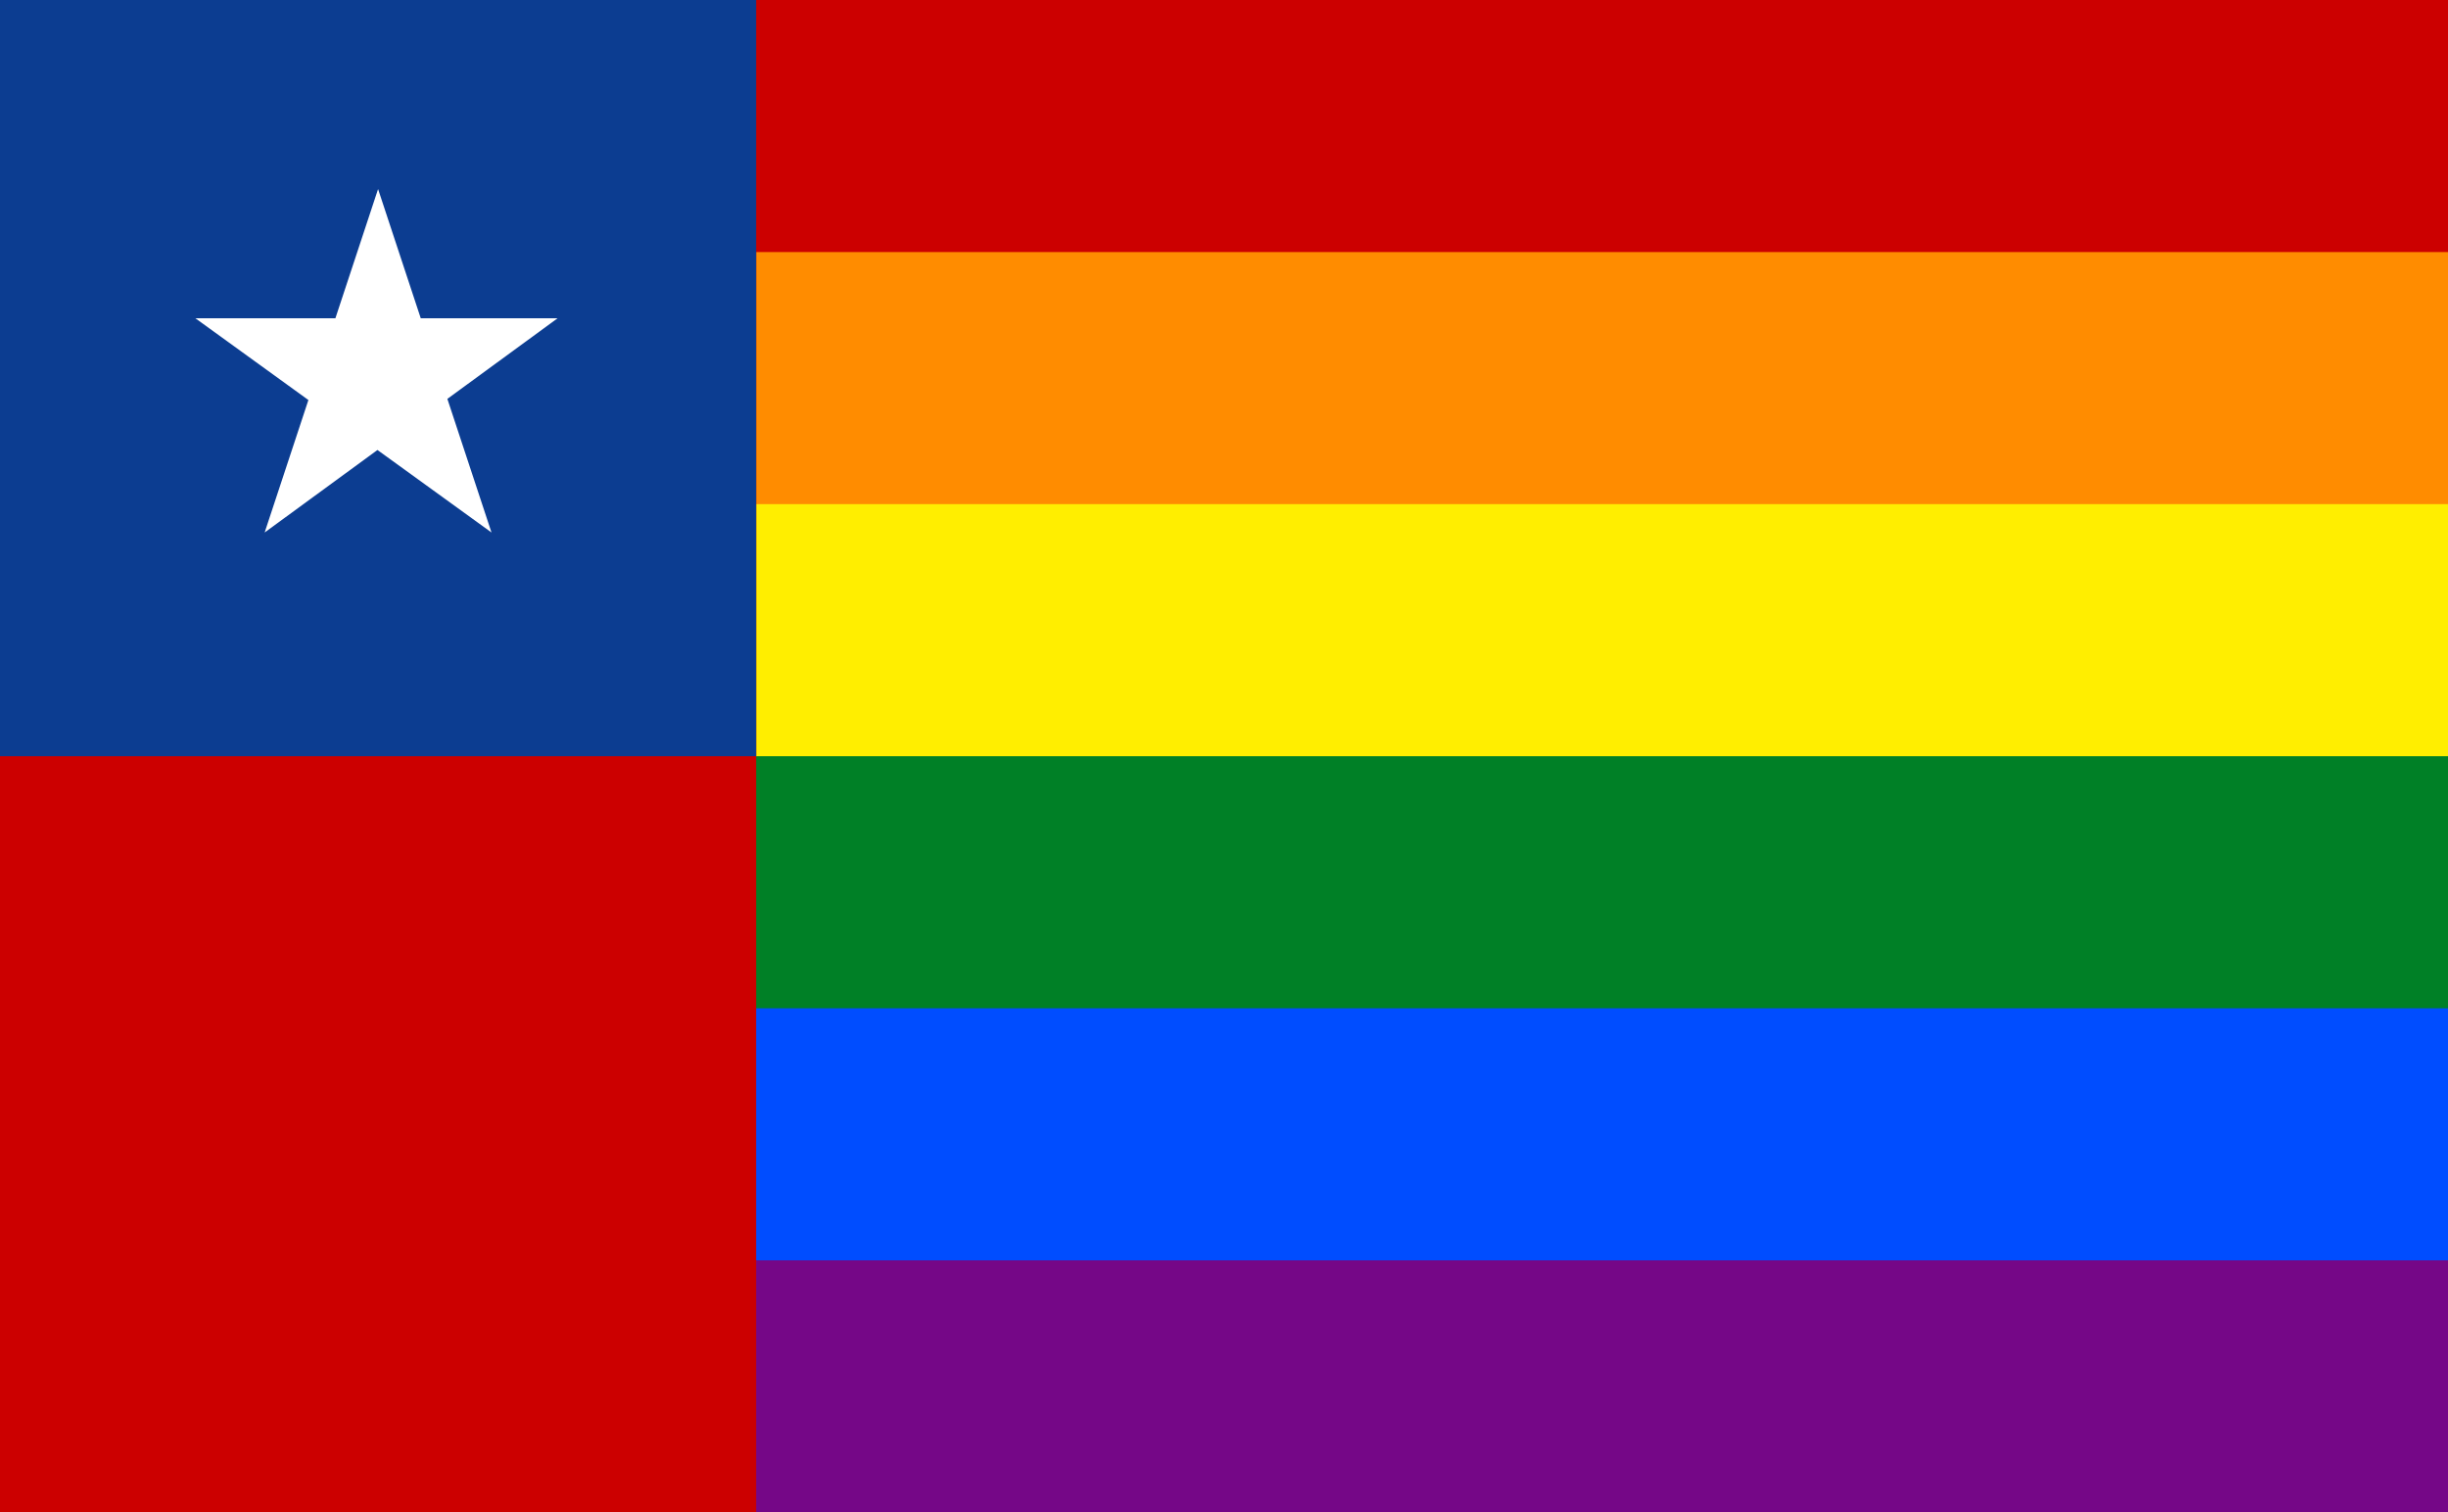
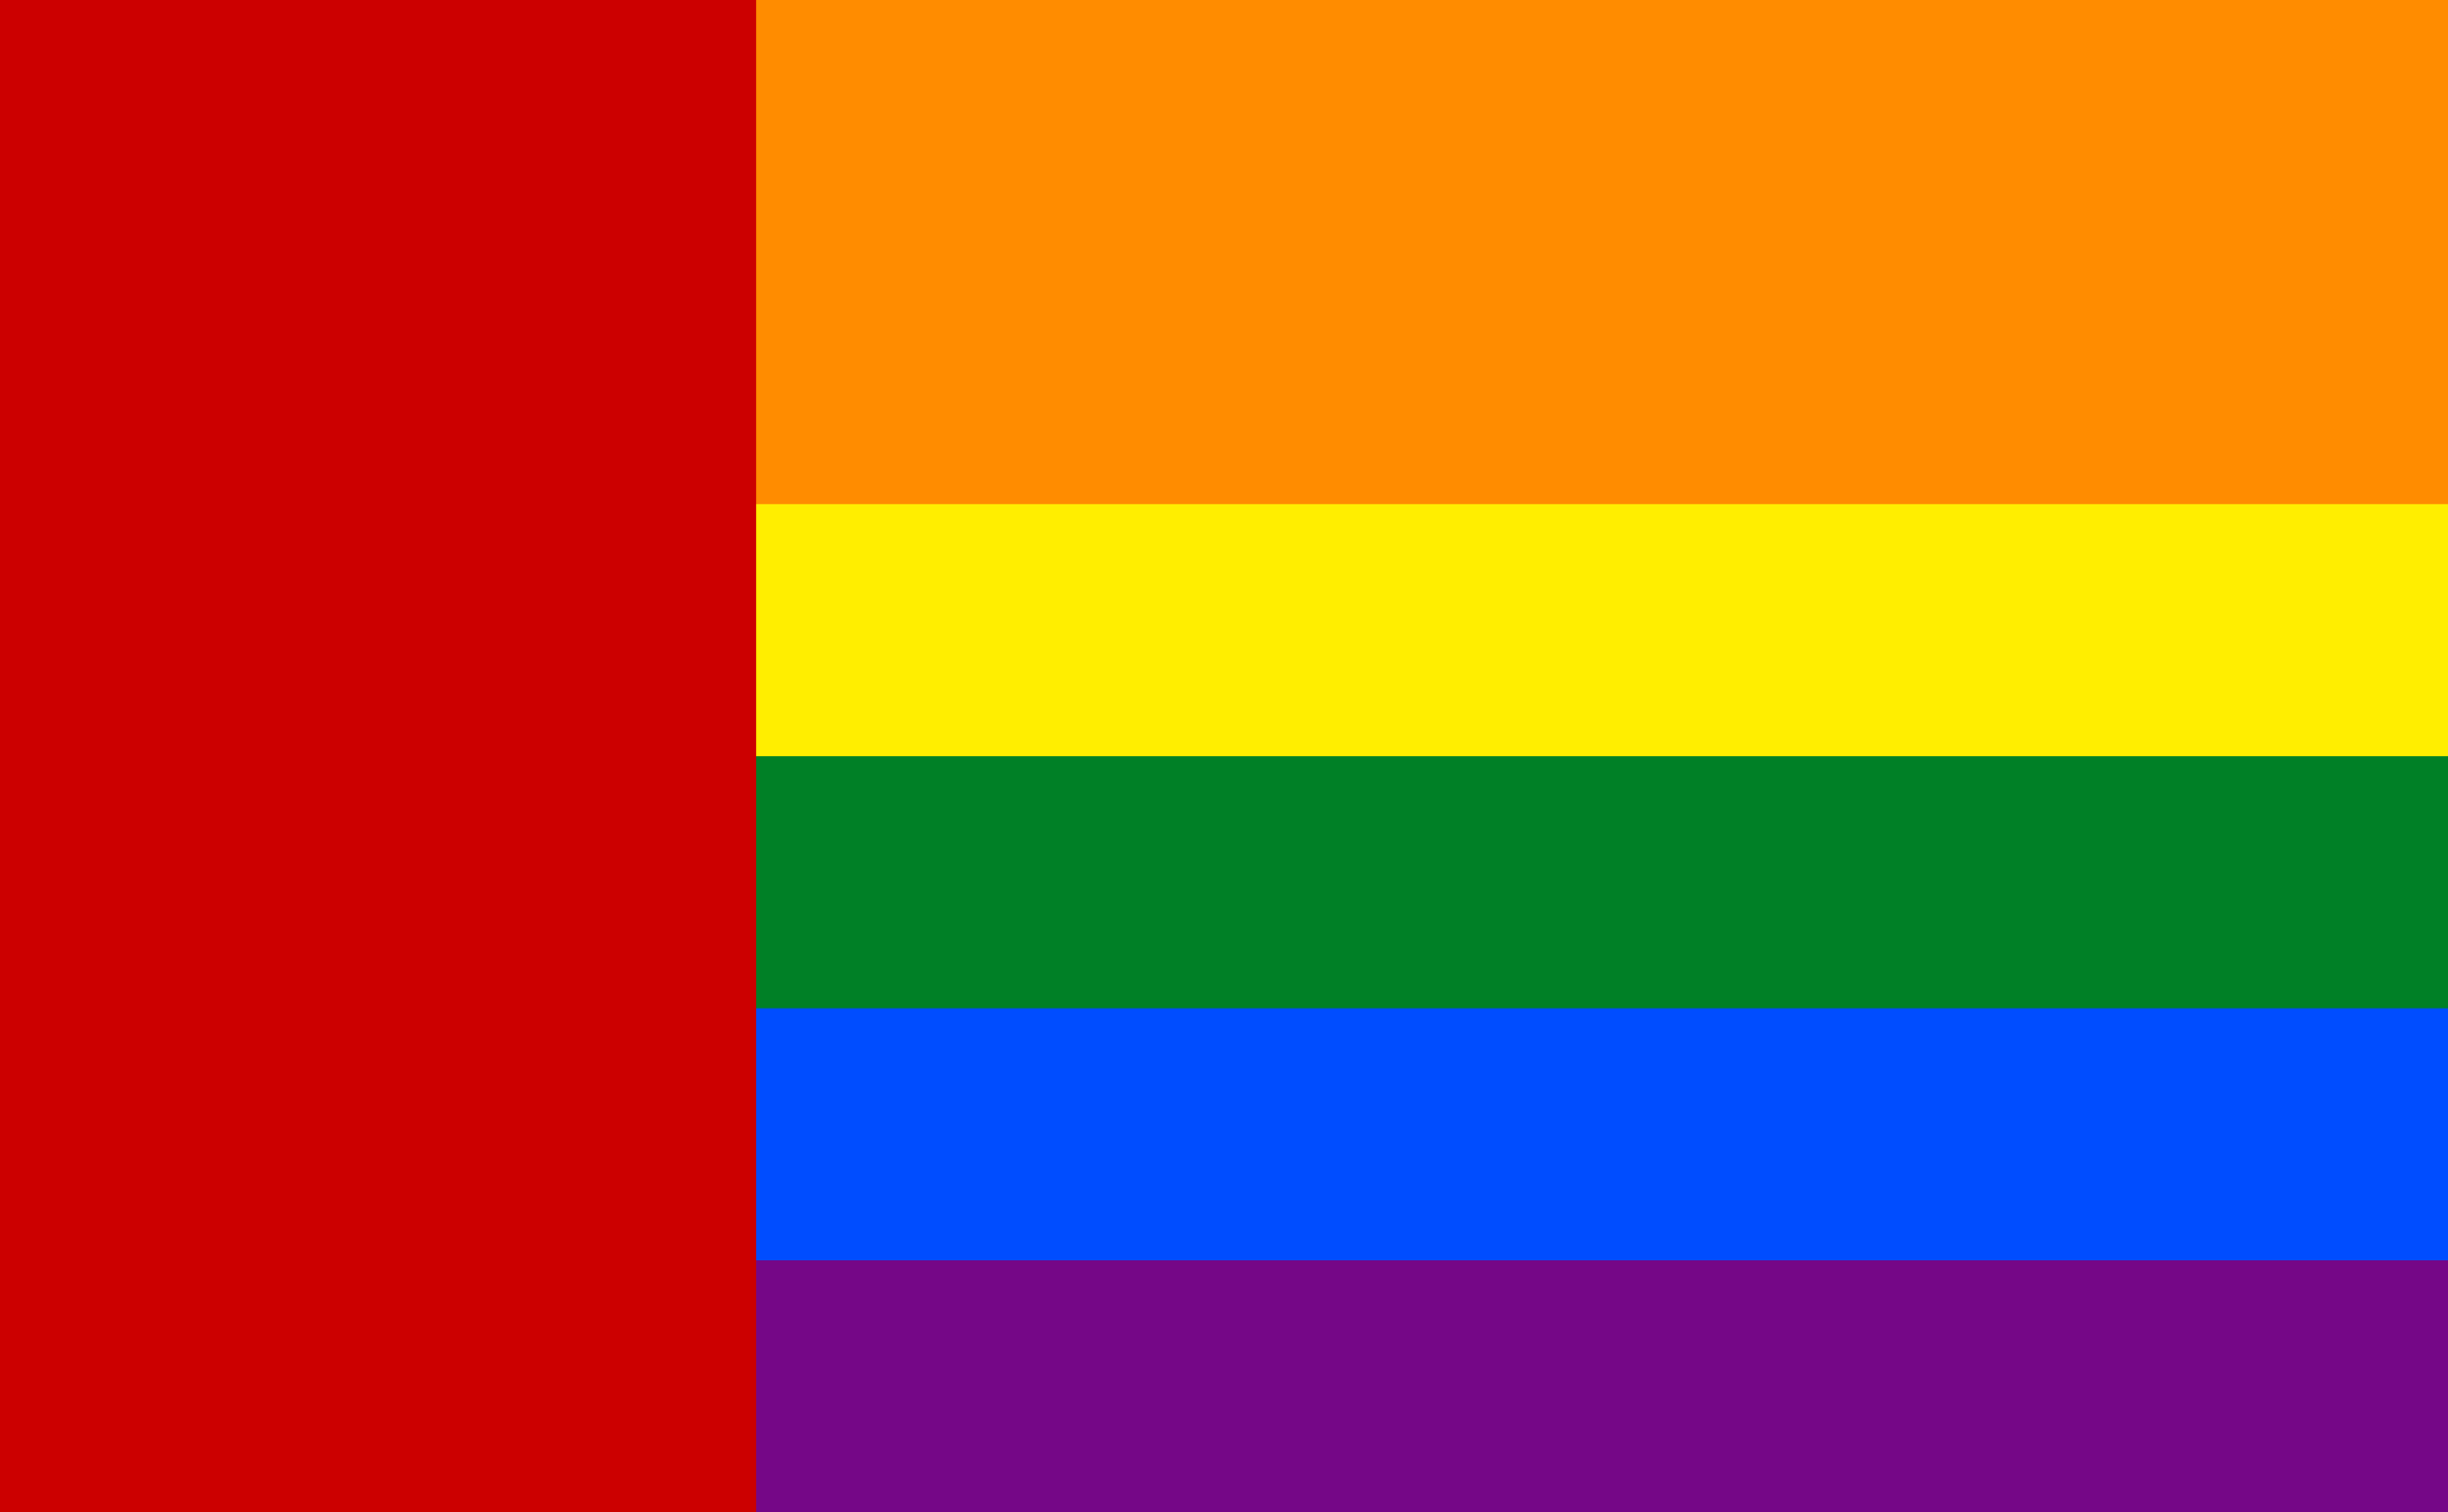
<svg xmlns="http://www.w3.org/2000/svg" width="777" height="480">
  <rect fill="#750787" width="777" height="480" />
  <rect fill="#004dff" width="777" height="400" />
  <rect fill="#008026" width="777" height="320" />
  <rect fill="#FE0" width="777" height="240" />
  <rect fill="#ff8c00" width="777" height="160" />
-   <rect fill="#C00" width="777" height="80" />
  <rect fill="#C00" width="240" height="480" />
-   <rect fill="#0C3D91" width="240" height="240" />
-   <path fill="#FFF" d="M62,101h115l-93,68 36-109 36,109z" />
</svg>